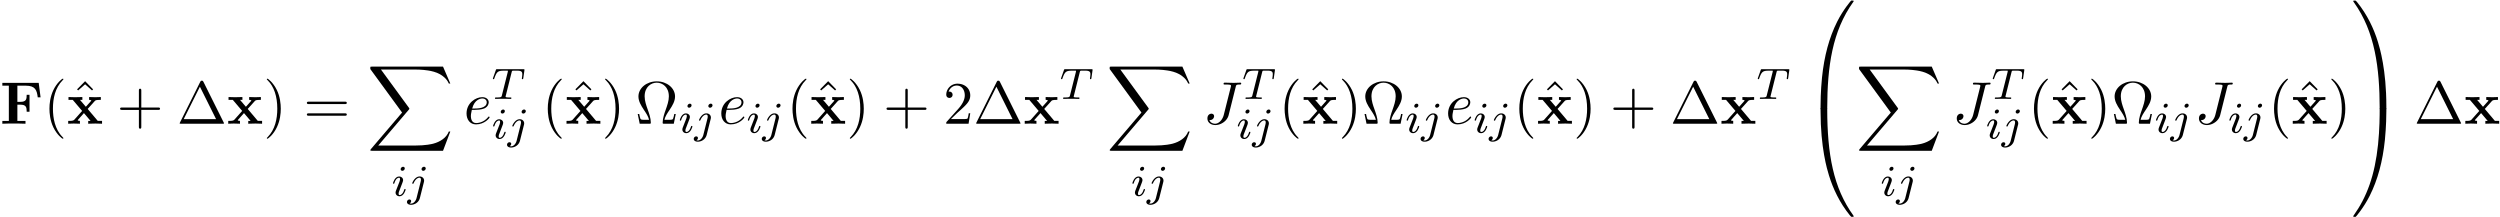
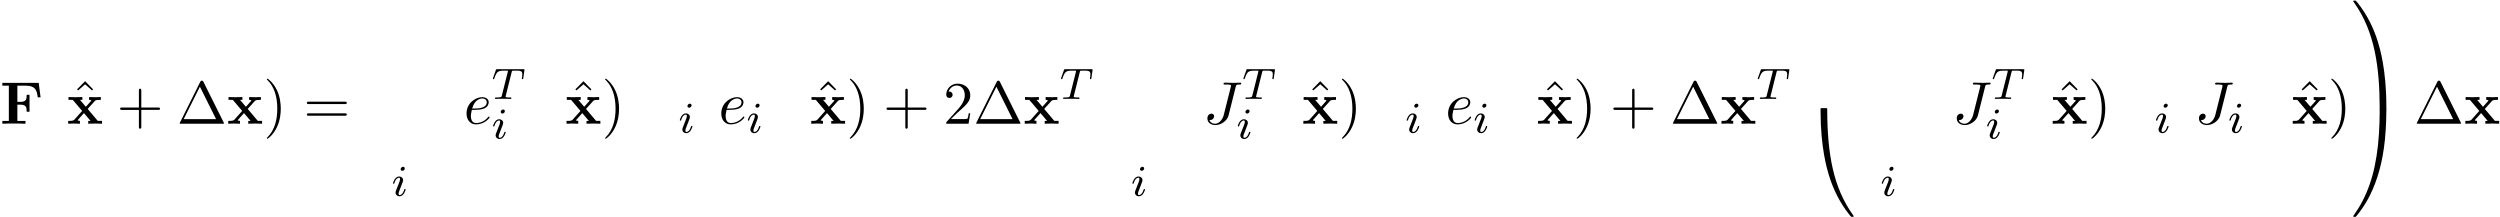
<svg xmlns="http://www.w3.org/2000/svg" xmlns:xlink="http://www.w3.org/1999/xlink" width="759" height="66" viewBox="1872.02 1483.126 453.699 39.452">
  <defs>
    <path id="g3-74" d="M5.902-6.655c.087-.36.109-.458.709-.458.174 0 .294 0 .294-.207 0-.098-.065-.13-.152-.13-.273 0-.938.032-1.211.032-.36 0-1.244-.033-1.604-.033-.098 0-.229 0-.229.218 0 .12.087.12.371.12.25 0 .36 0 .633.022.262.033.338.066.338.218 0 .066-.022.142-.044.23L3.753-1.637C3.49-.578 2.749 0 2.182 0c-.284 0-.862-.11-1.037-.676.033.01.11.01.131.01a.72.72 0 0 0 .71-.698c0-.349-.295-.458-.48-.458-.197 0-.731.131-.731.873 0 .676.578 1.189 1.44 1.189 1.003 0 2.138-.72 2.41-1.8z" />
    <path id="g3-101" d="M2.04-2.52c.316 0 1.124-.022 1.67-.25.763-.328.817-.972.817-1.125 0-.48-.414-.927-1.167-.927-1.21 0-2.858 1.058-2.858 2.967C.502-.742 1.145.12 2.215.12c1.56 0 2.476-1.156 2.476-1.287 0-.066-.066-.142-.131-.142-.055 0-.076.022-.142.109C3.556-.12 2.368-.12 2.236-.12c-.85 0-.949-.916-.949-1.265 0-.131.011-.47.175-1.135zm-.513-.24c.426-1.658 1.55-1.822 1.833-1.822.513 0 .807.317.807.687 0 1.135-1.745 1.135-2.192 1.135z" />
    <path id="g2-84" d="M3.602-4.822c.072-.287.08-.303.407-.303h.606c.829 0 .924.263.924.662 0 .199-.048.542-.056.582a1.4 1.4 0 0 0-.023.175c0 .104.071.127.12.127.087 0 .119-.047.143-.199l.215-1.498c0-.112-.096-.112-.24-.112H1.005c-.199 0-.215 0-.27.168L.246-3.842a.5.5 0 0 0-.04.152c0 .064.056.111.12.111.087 0 .103-.04.151-.175.455-1.275.686-1.37 1.897-1.37h.31c.24 0 .248.007.248.07 0 .025-.032.184-.04.216L1.841-.654c-.072.303-.096.391-.924.391-.255 0-.335 0-.335.151 0 .008 0 .112.135.112.216 0 .765-.024.98-.024h.678c.223 0 .781.024 1.004.024.064 0 .184 0 .184-.151 0-.112-.088-.112-.303-.112-.192 0-.255 0-.462-.016-.256-.024-.287-.056-.287-.16a.5.5 0 0 1 .031-.143z" />
    <path id="g2-105" d="M2.375-4.973c0-.176-.127-.303-.31-.303-.208 0-.44.191-.44.43 0 .176.128.303.312.303.207 0 .438-.191.438-.43M1.211-2.048l-.43 1.1c-.04.12-.08.215-.08.35 0 .39.303.678.726.678.773 0 1.1-1.116 1.1-1.22 0-.08-.064-.103-.12-.103-.096 0-.112.055-.136.135-.183.638-.51.965-.828.965-.096 0-.192-.04-.192-.256 0-.19.056-.334.16-.581q.118-.323.247-.646l.247-.645c.072-.184.167-.43.167-.566 0-.399-.319-.678-.725-.678-.773 0-1.108 1.116-1.108 1.22 0 .071.056.103.12.103.103 0 .111-.048.135-.127.223-.757.59-.973.829-.973.112 0 .191.04.191.263 0 .08-.008.192-.087.43z" />
-     <path id="g2-106" d="M3.292-4.973a.304.304 0 0 0-.311-.303c-.24 0-.447.223-.447.43 0 .152.12.303.311.303.24 0 .447-.223.447-.43M1.626.399c-.12.486-.51 1.004-.996 1.004a1 1 0 0 1-.263-.04.46.46 0 0 0 .279-.407C.646.766.502.662.335.662a.46.46 0 0 0-.447.462c0 .303.295.502.75.502.486 0 1.362-.303 1.602-1.26l.717-2.853a1 1 0 0 0 .04-.279c0-.438-.35-.749-.813-.749-.845 0-1.34 1.116-1.34 1.22 0 .071.057.103.12.103.088 0 .096-.024.152-.143.239-.55.645-.957 1.044-.957.167 0 .263.112.263.375 0 .112-.024.223-.048.335z" />
    <path id="g0-70" d="M7.025-7.418h-6.6v.513h1.179v6.392H.425V0C.84-.033 1.942-.033 2.422-.033c.534 0 1.723 0 2.203.033v-.513H3.153v-2.945h.545c1.047 0 1.146.469 1.146 1.276h.512v-3.065h-.512c0 .807-.088 1.276-1.146 1.276h-.545v-2.934H4.68c1.756 0 2.007.84 2.17 2.116h.514z" />
    <path id="g0-120" d="M3.775-2.684 5.05-4.102c.142-.153.207-.229 1.113-.229v-.513c-.382.022-.95.033-1.004.033-.273 0-.818-.022-1.124-.033v.513c.153 0 .284.022.415.098-.044.066-.044.088-.087.131l-.917 1.026-1.069-1.255h.437v-.513c-.284.011-.971.033-1.32.033s-.84-.022-1.2-.033v.513h.774L2.77-2.324 1.34-.72c-.183.207-.575.207-1.1.207V0c.382-.022.95-.033 1.004-.033.272 0 .905.022 1.123.033v-.513c-.196 0-.403-.054-.403-.12 0-.01 0-.022.076-.109L3.098-1.93l1.2 1.418h-.425V0c.283-.01.949-.033 1.309-.033.349 0 .84.022 1.2.033v-.513h-.775z" />
-     <path id="g1-48" d="M4.08 19.31c.24 0 .305 0 .305-.154.022-7.647.906-13.996 4.724-19.33.076-.099.076-.12.076-.142 0-.11-.076-.11-.25-.11s-.197 0-.219.022c-.043.033-1.429 1.626-2.53 3.819C4.745 6.295 3.84 9.6 3.435 13.57c-.032.338-.261 2.607-.261 5.193v.425c.01.12.076.12.305.12z" />
    <path id="g1-49" d="M6.36 18.764c0-6.666-1.19-10.571-1.527-11.673C4.09 4.669 2.88 2.116 1.058-.131.895-.327.851-.38.808-.404.784-.414.774-.425.6-.425c-.164 0-.25 0-.25.109 0 .021 0 .043.14.24C4.288 5.225 5.139 11.77 5.15 19.156c0 .153.065.153.305.153h.6c.229 0 .294 0 .305-.12z" />
    <path id="g1-64" d="M3.48-.545c-.23 0-.295 0-.305.12V0c0 6.665 1.189 10.57 1.527 11.673.742 2.422 1.953 4.974 3.774 7.222.164.196.208.25.251.272.022.011.033.022.208.022s.25 0 .25-.109c0-.022 0-.044-.065-.142-3.633-5.04-4.724-11.105-4.735-19.33 0-.153-.065-.153-.305-.153z" />
    <path id="g1-65" d="M6.36-.425c-.01-.12-.076-.12-.305-.12h-.6c-.24 0-.306 0-.306.152 0 1.124-.01 3.72-.294 6.437-.59 5.64-2.04 9.545-4.43 12.894-.076.098-.076.12-.076.142 0 .11.087.11.251.11.175 0 .196 0 .218-.023.044-.032 1.43-1.625 2.531-3.818C4.79 12.47 5.695 9.164 6.1 5.193c.03-.338.26-2.608.26-5.193z" />
-     <path id="g1-88" d="m13.81 15.273 1.32-3.491h-.272c-.425 1.134-1.582 1.876-2.836 2.203-.23.055-1.298.339-3.393.339H2.051L7.604 7.81c.076-.087.098-.12.098-.175 0-.021 0-.054-.077-.163L2.542.523H8.52c1.462 0 2.455.153 2.553.175.589.087 1.538.273 2.4.818.272.175 1.014.666 1.385 1.55h.273L13.81 0H.916C.666 0 .655.01.622.076.61.11.61.316.61.436l5.77 7.899-5.65 6.621c-.11.131-.11.186-.11.197 0 .12.099.12.295.12z" />
    <path id="g4-1" d="M4.822-7.615c-.077-.141-.098-.196-.284-.196s-.207.055-.283.196L.567-.218c-.054.098-.054.12-.054.13C.513 0 .578 0 .753 0h7.57c.175 0 .24 0 .24-.087 0-.011 0-.033-.054-.131zm-.633.895L7.124-.83h-5.88z" />
-     <path id="g4-10" d="M7.385-1.767h-.272c-.055.283-.098.534-.197.796-.054.175-.087.262-.72.262h-.872c.141-.611.48-1.135.97-1.855.513-.774.96-1.527.96-2.389 0-1.516-1.472-2.738-3.316-2.738C2.062-7.69.611-6.447.611-4.953c0 .862.447 1.615.96 2.39.48.72.829 1.243.97 1.854H1.67c-.633 0-.665-.087-.72-.251-.087-.25-.142-.535-.196-.807H.48L.84 0h1.745c.24 0 .273 0 .273-.23 0-.763-.338-1.723-.589-2.42-.229-.634-.534-1.495-.534-2.314 0-1.745 1.2-2.487 2.192-2.487 1.048 0 2.204.786 2.204 2.487 0 .819-.295 1.648-.611 2.542-.164.458-.513 1.44-.513 2.193 0 .229.033.229.284.229h1.734z" />
-     <path id="g4-40" d="M3.61 2.618c0-.033 0-.054-.185-.24-1.363-1.374-1.712-3.436-1.712-5.105 0-1.898.414-3.797 1.756-5.16.142-.131.142-.153.142-.186 0-.076-.044-.109-.11-.109-.108 0-1.09.742-1.734 2.127-.556 1.2-.687 2.411-.687 3.328 0 .85.12 2.17.72 3.403.655 1.342 1.593 2.051 1.702 2.051.065 0 .109-.032.109-.109" />
    <path id="g4-41" d="M3.153-2.727c0-.851-.12-2.171-.72-3.404C1.778-7.473.84-8.18.73-8.18c-.066 0-.11.043-.11.108 0 .033 0 .055.208.251C1.9-6.742 2.52-5.007 2.52-2.727c0 1.865-.404 3.785-1.756 5.16-.142.13-.142.152-.142.185 0 .066.043.11.109.11.109 0 1.09-.743 1.734-2.128.557-1.2.688-2.41.688-3.327" />
    <path id="g4-43" d="M4.462-2.51h3.043c.153 0 .36 0 .36-.217s-.207-.218-.36-.218H4.462V-6c0-.153 0-.36-.218-.36s-.219.207-.219.36v3.055H.971c-.153 0-.36 0-.36.218s.207.218.36.218h3.054V.545c0 .153 0 .36.219.36s.218-.207.218-.36z" />
    <path id="g4-50" d="m1.385-.84 1.157-1.124c1.702-1.505 2.356-2.094 2.356-3.185 0-1.244-.982-2.116-2.313-2.116a2.016 2.016 0 0 0-2.04 1.974c0 .611.546.611.579.611.185 0 .567-.13.567-.578a.55.55 0 0 0-.578-.567c-.088 0-.11 0-.142.01.25-.709.84-1.112 1.473-1.112.992 0 1.461.883 1.461 1.778 0 .873-.545 1.734-1.145 2.41L.665-.403c-.12.12-.12.142-.12.404h4.048l.305-1.898h-.273c-.054.327-.13.807-.24.97C4.31-.84 3.59-.84 3.35-.84z" />
    <path id="g4-61" d="M7.495-3.567c.163 0 .37 0 .37-.218s-.207-.219-.36-.219H.971c-.153 0-.36 0-.36.219s.207.218.37.218zm.01 2.116c.153 0 .36 0 .36-.218s-.207-.218-.37-.218H.982c-.164 0-.371 0-.371.218s.207.218.36.218z" />
    <path id="g4-94" d="M2.727-7.57 1.265-6.088l.197.196 1.265-1.113L3.982-5.89l.196-.196z" />
  </defs>
  <g id="page1">
    <use xlink:href="#g0-70" x="1872.02" y="1505.58" />
    <use xlink:href="#g4-40" x="1879.914" y="1505.58" />
    <use xlink:href="#g4-94" x="1884.739" y="1505.428" />
    <use xlink:href="#g0-120" x="1884.156" y="1505.58" />
    <use xlink:href="#g4-43" x="1893.201" y="1505.58" />
    <use xlink:href="#g4-1" x="1904.111" y="1505.58" />
    <use xlink:href="#g0-120" x="1913.201" y="1505.58" />
    <use xlink:href="#g4-41" x="1919.823" y="1505.58" />
    <use xlink:href="#g4-61" x="1927.095" y="1505.58" />
    <use xlink:href="#g1-88" x="1938.61" y="1495.216" />
    <use xlink:href="#g2-105" x="1943.106" y="1518.667" />
    <use xlink:href="#g2-106" x="1945.989" y="1518.667" />
    <use xlink:href="#g3-101" x="1956.186" y="1505.58" />
    <use xlink:href="#g2-84" x="1961.266" y="1501.075" />
    <use xlink:href="#g2-105" x="1961.266" y="1508.277" />
    <use xlink:href="#g2-106" x="1964.149" y="1508.277" />
    <use xlink:href="#g4-40" x="1970.349" y="1505.58" />
    <use xlink:href="#g4-94" x="1975.175" y="1505.428" />
    <use xlink:href="#g0-120" x="1974.592" y="1505.58" />
    <use xlink:href="#g4-41" x="1981.213" y="1505.58" />
    <use xlink:href="#g4-10" x="1987.273" y="1505.58" />
    <use xlink:href="#g2-105" x="1995.152" y="1507.216" />
    <use xlink:href="#g2-106" x="1998.035" y="1507.216" />
    <use xlink:href="#g3-101" x="2002.418" y="1505.58" />
    <use xlink:href="#g2-105" x="2007.497" y="1507.216" />
    <use xlink:href="#g2-106" x="2010.38" y="1507.216" />
    <use xlink:href="#g4-40" x="2014.762" y="1505.58" />
    <use xlink:href="#g4-94" x="2019.588" y="1505.428" />
    <use xlink:href="#g0-120" x="2019.005" y="1505.58" />
    <use xlink:href="#g4-41" x="2025.626" y="1505.58" />
    <use xlink:href="#g4-43" x="2032.293" y="1505.58" />
    <use xlink:href="#g4-50" x="2043.202" y="1505.58" />
    <use xlink:href="#g4-1" x="2048.656" y="1505.58" />
    <use xlink:href="#g0-120" x="2057.747" y="1505.58" />
    <use xlink:href="#g2-84" x="2064.368" y="1501.075" />
    <use xlink:href="#g1-88" x="2072.791" y="1495.216" />
    <use xlink:href="#g2-105" x="2077.286" y="1518.667" />
    <use xlink:href="#g2-106" x="2080.169" y="1518.667" />
    <use xlink:href="#g3-74" x="2090.367" y="1505.58" />
    <use xlink:href="#g2-84" x="2097.465" y="1501.075" />
    <use xlink:href="#g2-105" x="2096.416" y="1508.277" />
    <use xlink:href="#g2-106" x="2099.299" y="1508.277" />
    <use xlink:href="#g4-40" x="2104.07" y="1505.58" />
    <use xlink:href="#g4-94" x="2108.895" y="1505.428" />
    <use xlink:href="#g0-120" x="2108.312" y="1505.58" />
    <use xlink:href="#g4-41" x="2114.933" y="1505.58" />
    <use xlink:href="#g4-10" x="2119.176" y="1505.58" />
    <use xlink:href="#g2-105" x="2127.055" y="1507.216" />
    <use xlink:href="#g2-106" x="2129.938" y="1507.216" />
    <use xlink:href="#g3-101" x="2134.32" y="1505.58" />
    <use xlink:href="#g2-105" x="2139.399" y="1507.216" />
    <use xlink:href="#g2-106" x="2142.283" y="1507.216" />
    <use xlink:href="#g4-40" x="2146.665" y="1505.58" />
    <use xlink:href="#g4-94" x="2151.49" y="1505.428" />
    <use xlink:href="#g0-120" x="2150.907" y="1505.58" />
    <use xlink:href="#g4-41" x="2157.528" y="1505.58" />
    <use xlink:href="#g4-43" x="2164.195" y="1505.58" />
    <use xlink:href="#g4-1" x="2175.104" y="1505.58" />
    <use xlink:href="#g0-120" x="2184.195" y="1505.58" />
    <use xlink:href="#g2-84" x="2190.816" y="1501.075" />
    <use xlink:href="#g1-48" x="2199.239" y="1483.652" />
    <use xlink:href="#g1-64" x="2199.239" y="1503.289" />
    <use xlink:href="#g1-88" x="2208.784" y="1495.216" />
    <use xlink:href="#g2-105" x="2213.279" y="1518.667" />
    <use xlink:href="#g2-106" x="2216.163" y="1518.667" />
    <use xlink:href="#g3-74" x="2226.36" y="1505.58" />
    <use xlink:href="#g2-84" x="2233.458" y="1501.075" />
    <use xlink:href="#g2-105" x="2232.409" y="1508.277" />
    <use xlink:href="#g2-106" x="2235.292" y="1508.277" />
    <use xlink:href="#g4-40" x="2240.063" y="1505.58" />
    <use xlink:href="#g4-94" x="2244.889" y="1505.428" />
    <use xlink:href="#g0-120" x="2244.305" y="1505.58" />
    <use xlink:href="#g4-41" x="2250.927" y="1505.58" />
    <use xlink:href="#g4-10" x="2255.169" y="1505.58" />
    <use xlink:href="#g2-105" x="2263.048" y="1507.216" />
    <use xlink:href="#g2-106" x="2265.931" y="1507.216" />
    <use xlink:href="#g3-74" x="2270.313" y="1505.58" />
    <use xlink:href="#g2-105" x="2276.362" y="1507.216" />
    <use xlink:href="#g2-106" x="2279.246" y="1507.216" />
    <use xlink:href="#g4-40" x="2283.628" y="1505.58" />
    <use xlink:href="#g4-94" x="2288.453" y="1505.428" />
    <use xlink:href="#g0-120" x="2287.87" y="1505.58" />
    <use xlink:href="#g4-41" x="2294.491" y="1505.58" />
    <use xlink:href="#g1-49" x="2298.734" y="1483.652" />
    <use xlink:href="#g1-65" x="2298.734" y="1503.289" />
    <use xlink:href="#g4-1" x="2310.097" y="1505.58" />
    <use xlink:href="#g0-120" x="2319.188" y="1505.58" />
  </g>
  <script type="text/ecmascript">if(window.parent.postMessage)window.parent.postMessage("21.328|569.25|49.5|"+window.location,"*");</script>
</svg>